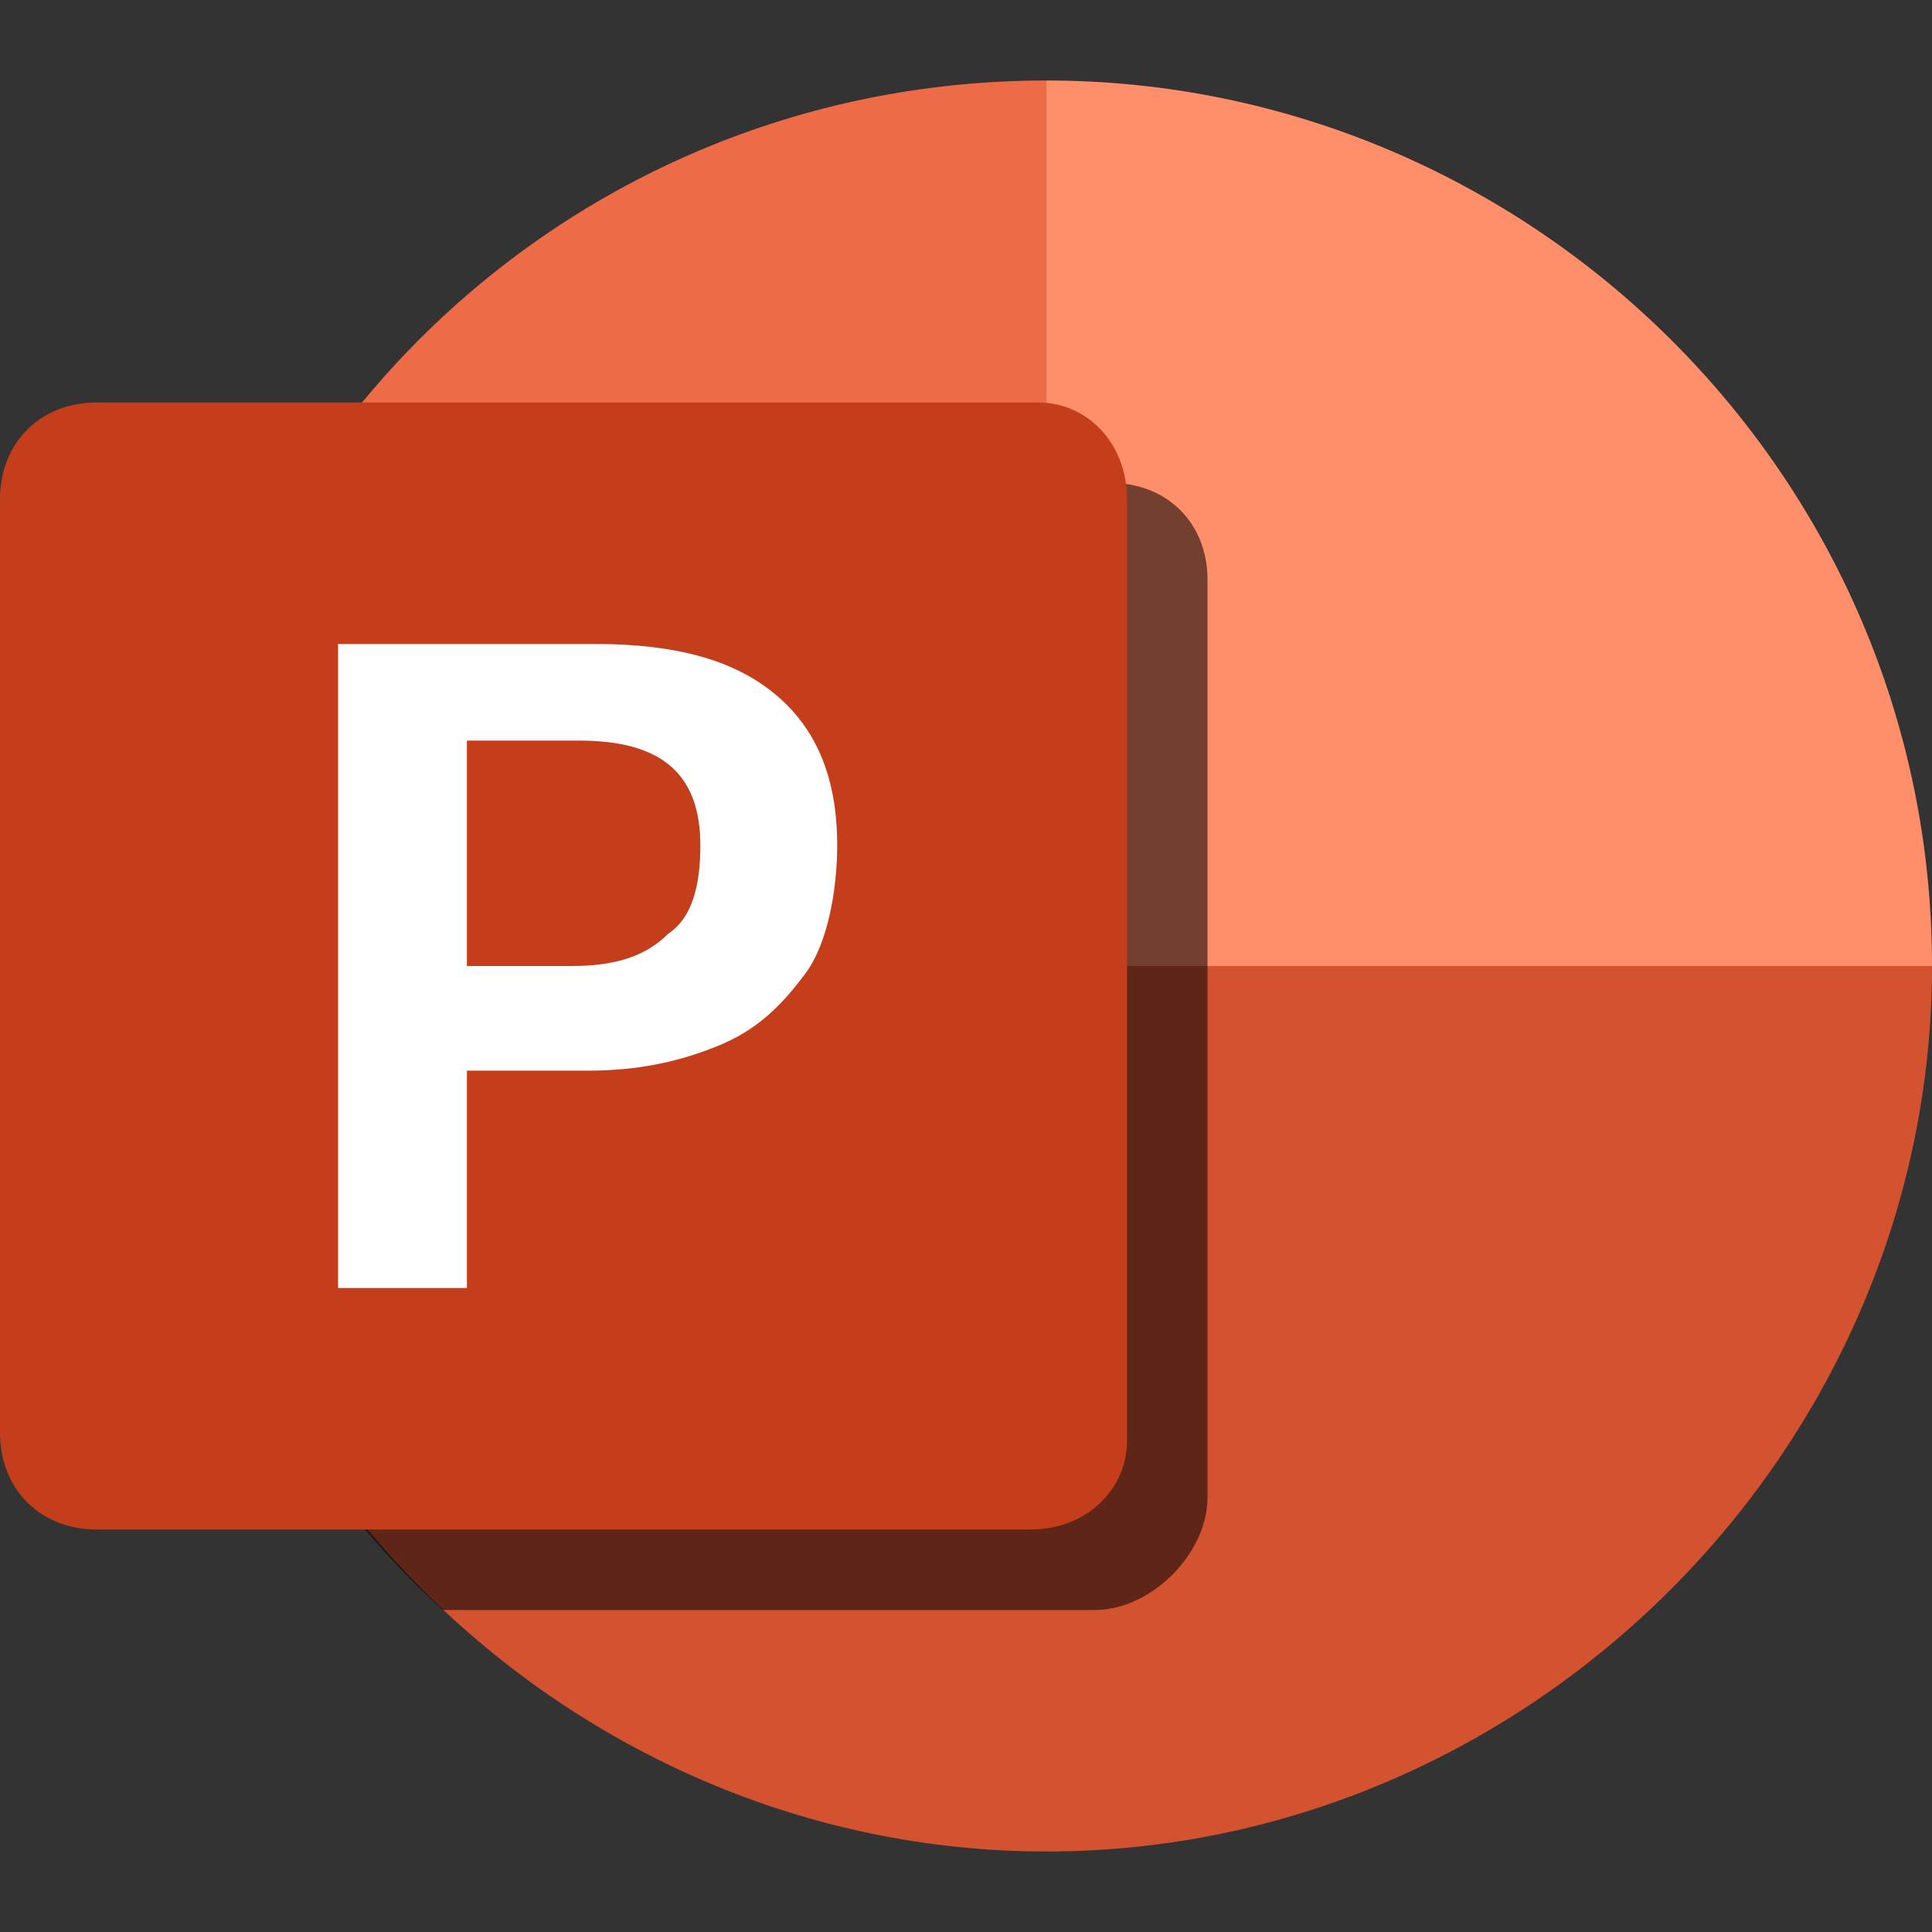
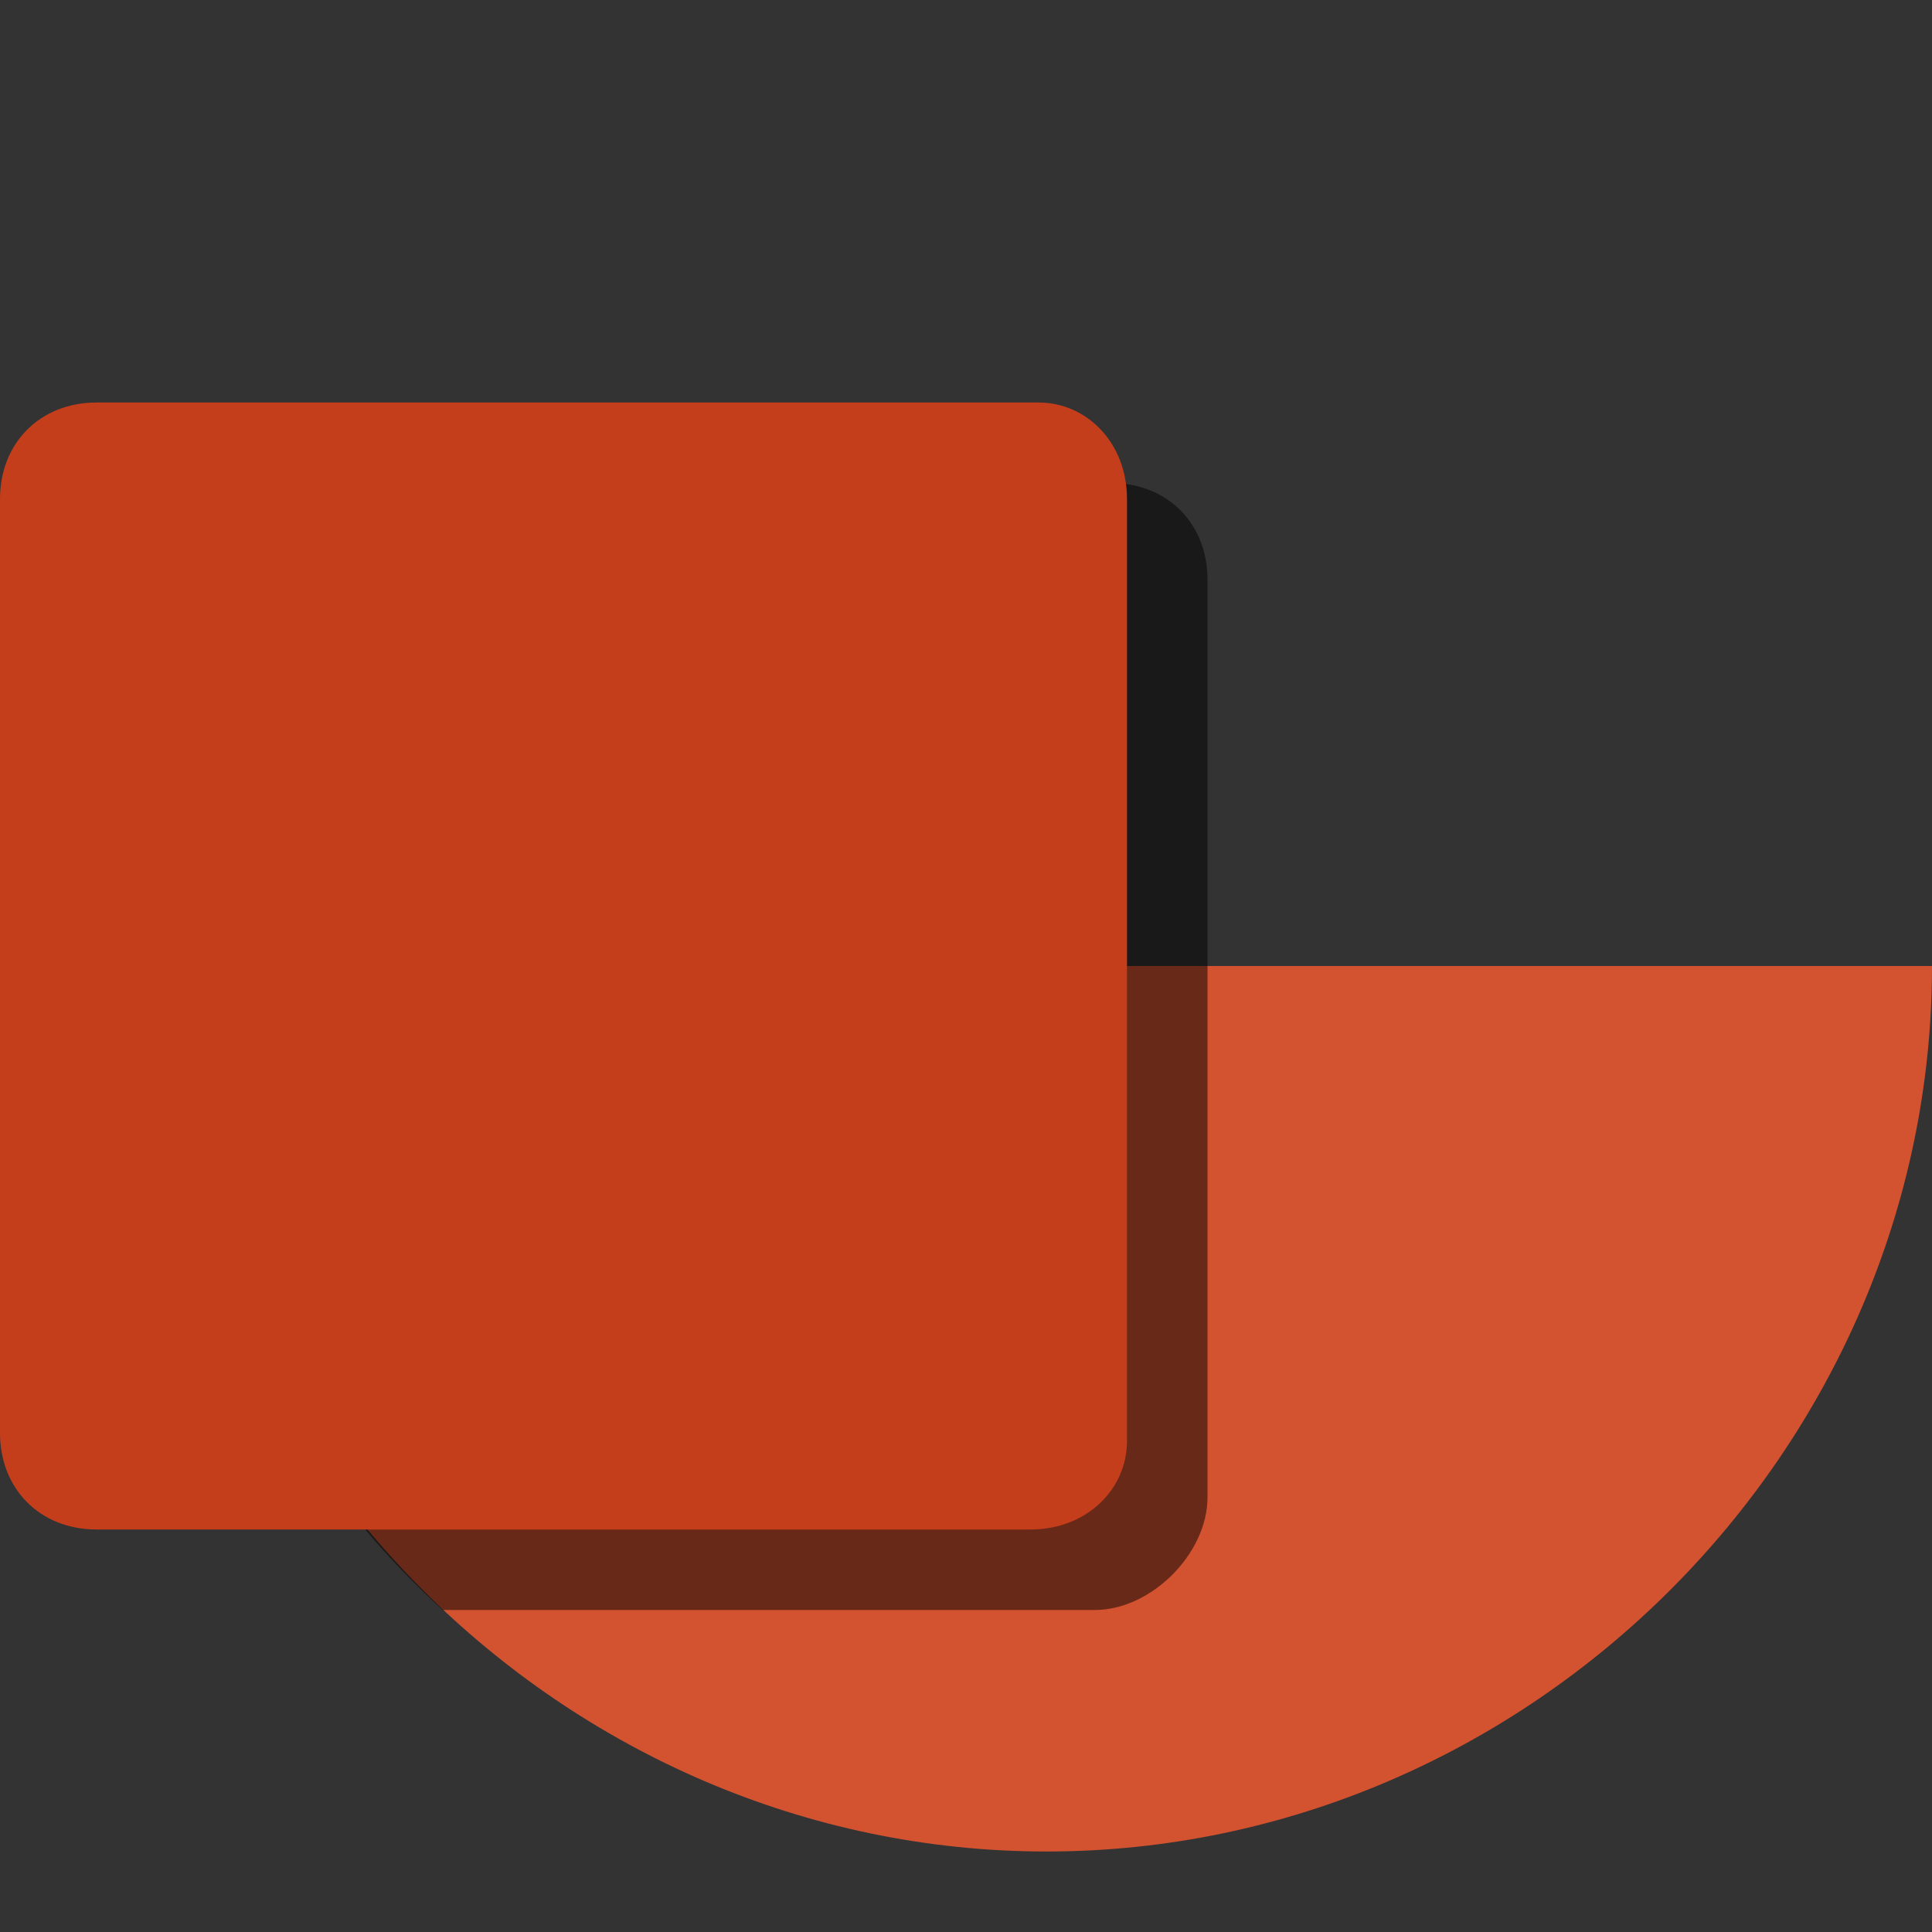
<svg xmlns="http://www.w3.org/2000/svg" version="1.1" id="Layer_1" x="0px" y="0px" viewBox="0 0 24 24" style="enable-background:new 0 0 24 24;" xml:space="preserve">
  <rect x="0" y="0" width="24" height="24" fill="#333333" stroke="none" />
  <style type="text/css">
	.st0{fill:none;}
	.st1{fill:#ED6C47;}
	.st2{fill:#FF8F6B;}
	.st3{fill:#D35230;}
	.st4{opacity:0.5;}
	.st5{opacity:0.1;}
	.st6{fill:#C43E1C;}
	.st7{fill:#FFFFFF;}
</style>
-   <rect class="st0" width="24" height="24" />
-   <path class="st1" d="M13,1C6.9,1,2,5.9,2,12l14.8,3.8L13,1z" />
-   <path class="st2" d="M13,1c6,0,11,4.9,11,11l-5.5,2.9L13,12V1z" />
  <path class="st3" d="M2,12c0,6,5,11,11,11s11-5,11-11H2z" />
  <path class="st4" d="M15,18.6V7.2C15,6.5,14.5,6,13.8,6h-10C2.7,7.7,2,9.8,2,12c0,3.1,1.3,6,3.5,8h8.1C14.3,20,15,19.3,15,18.6z" />
-   <path class="st5" d="M15,18.6V7.2C15,6.5,14.5,6,13.8,6h-10C2.7,7.7,2,9.8,2,12c0,3.1,1.3,6,3.5,8h8.1C14.3,20,15,19.3,15,18.6z" />
  <path id="Back_Plate_30_" class="st6" d="M12.8,19H1.2C0.5,19,0,18.5,0,17.8V6.2C0,5.5,0.5,5,1.2,5h11.7C13.5,5,14,5.5,14,6.2v11.7  C14,18.5,13.5,19,12.8,19z" />
-   <path class="st7" d="M7.4,8c1,0,1.7,0.2,2.2,0.6c0.5,0.4,0.8,1,0.8,1.9c0,0.5-0.1,1.2-0.4,1.6c-0.3,0.4-0.6,0.7-1.1,0.9  c-0.5,0.2-1,0.3-1.6,0.3H5.8V16H4.2V8H7.4z M5.8,12h1.3c0.5,0,0.9-0.1,1.2-0.4c0.3-0.2,0.4-0.6,0.4-1.1c0-0.9-0.5-1.3-1.5-1.3H5.8  V12z" />
</svg>